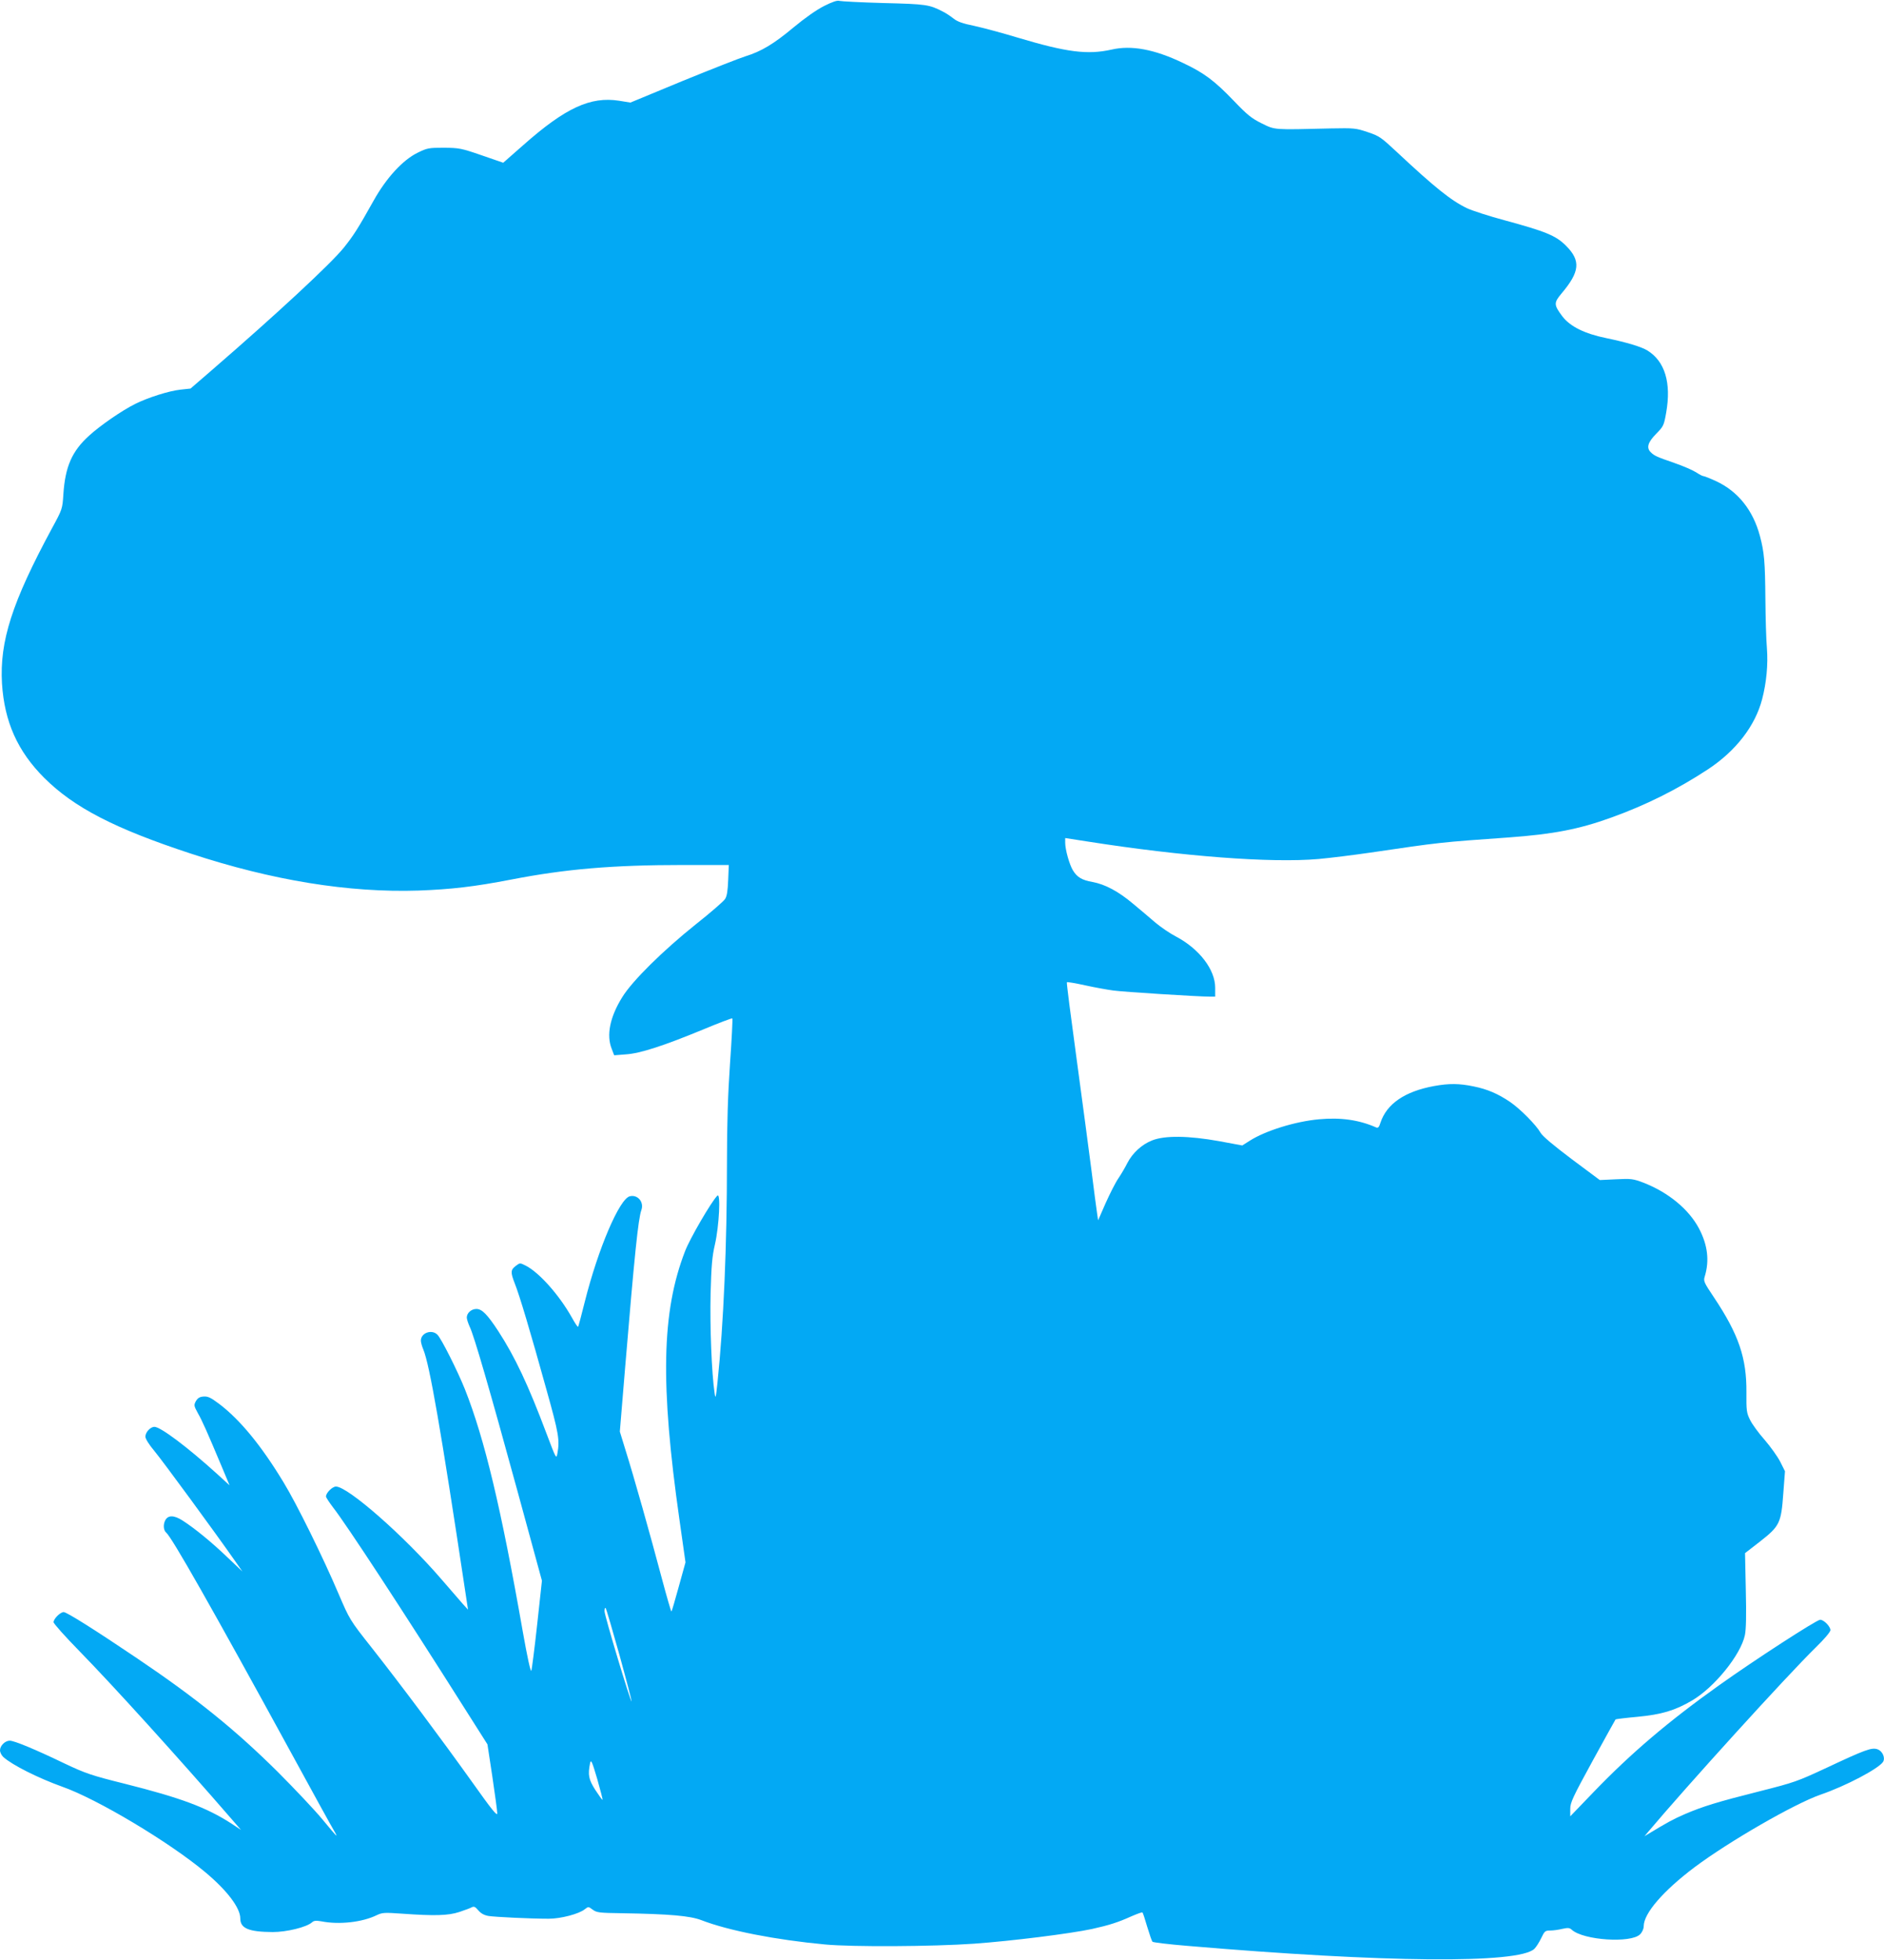
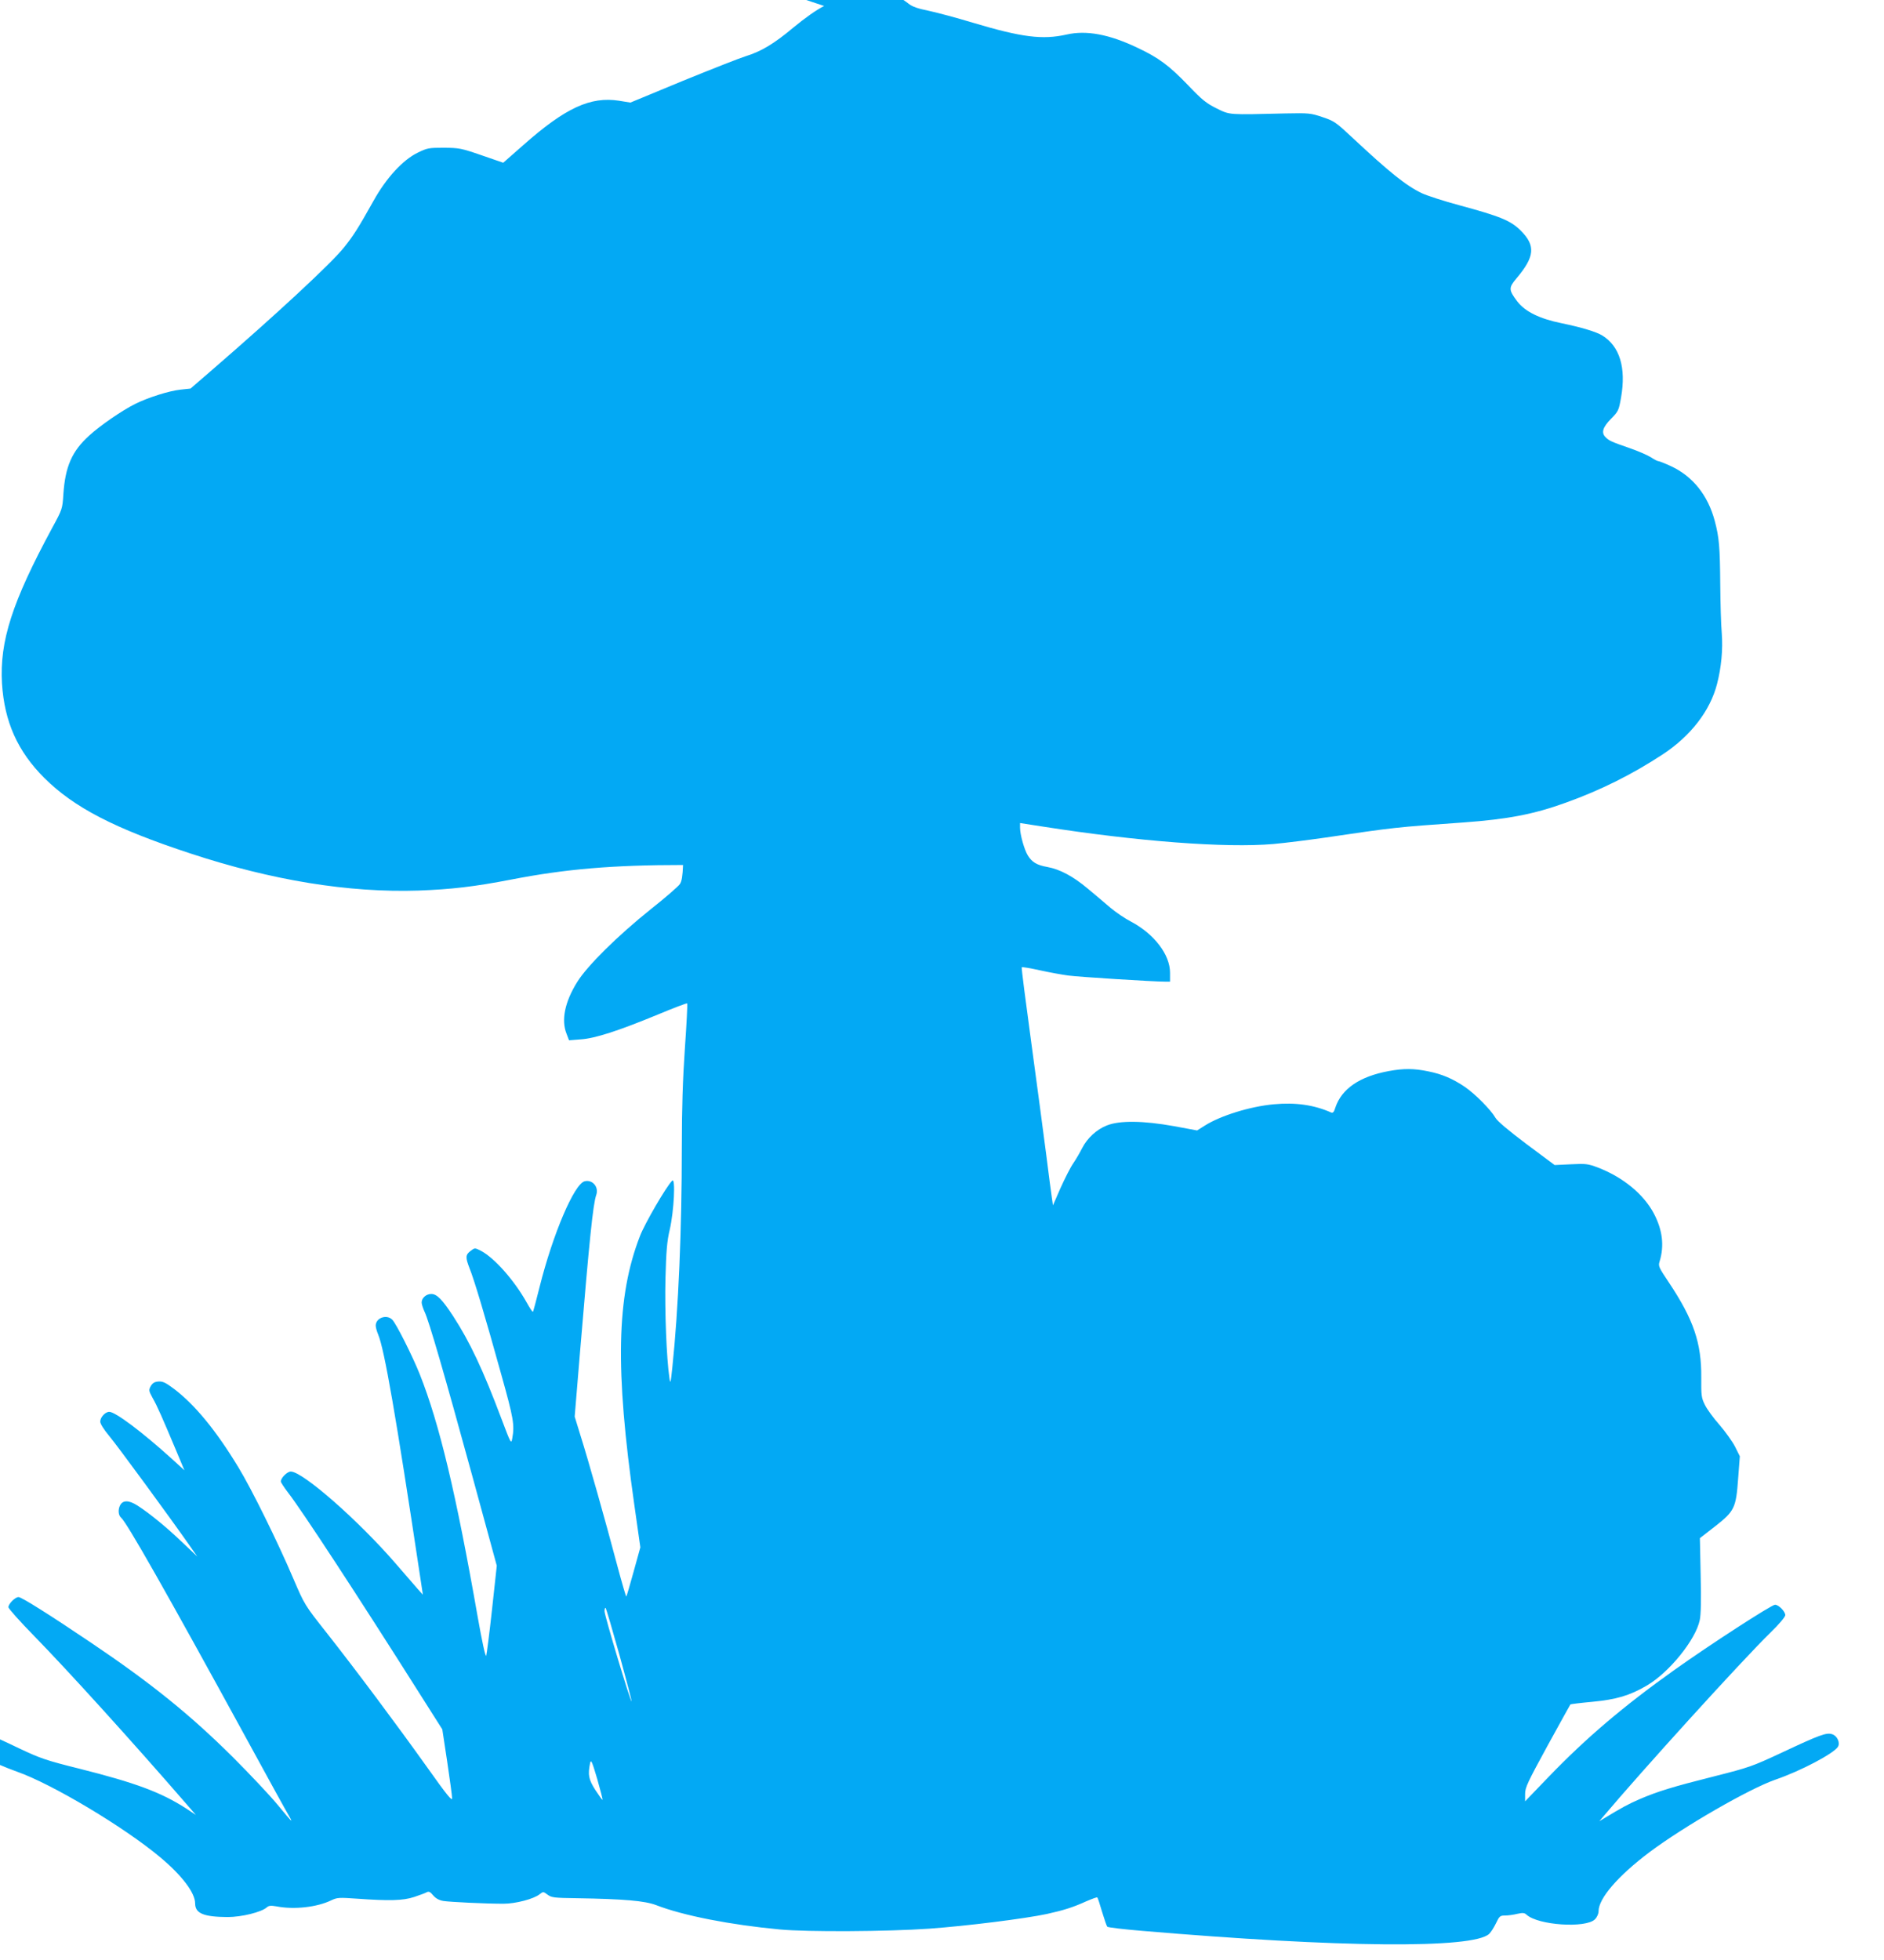
<svg xmlns="http://www.w3.org/2000/svg" version="1.0" width="1231pt" height="1280pt" viewBox="0 0 1231 1280" preserveAspectRatio="xMidYMid meet">
  <g transform="translate(0,1280) scale(0.1,-0.1)" fill="#03a9f4" stroke="none">
-     <path d="M5385 12761 c-50 -25 -125 -78 -200 -140 -129 -108 -211 -157 -315 -189 -36 -11 -219 -83 -408 -160 l-343 -142 -74 12 c-187 29 -350 -46 -625 -289 l-132 -116 -142 49 c-133 46 -147 48 -246 49 -99 0 -109 -2 -172 -33 -96 -47 -204 -164 -287 -313 -103 -184 -131 -227 -193 -305 -85 -106 -441 -436 -863 -801 l-140 -121 -65 -7 c-76 -8 -214 -52 -298 -94 -86 -43 -228 -141 -299 -206 -113 -102 -157 -203 -169 -384 -6 -95 -7 -98 -74 -221 -262 -485 -343 -739 -327 -1015 16 -250 102 -442 276 -616 195 -194 460 -331 956 -494 534 -176 1034 -257 1490 -242 214 8 363 25 606 72 356 69 663 95 1122 95 l299 0 -4 -98 c-3 -72 -8 -106 -21 -125 -10 -15 -95 -89 -190 -164 -215 -172 -415 -369 -481 -476 -81 -130 -105 -249 -69 -338 l16 -42 76 6 c94 6 247 56 504 162 103 43 190 76 192 73 3 -3 -4 -135 -15 -294 -14 -204 -20 -394 -20 -644 0 -541 -22 -1059 -62 -1440 -11 -104 -13 -111 -19 -68 -19 126 -31 435 -26 646 5 184 10 245 28 322 28 121 39 344 16 320 -39 -39 -180 -281 -211 -363 -153 -395 -163 -867 -36 -1757 l39 -275 -44 -159 c-24 -87 -45 -160 -48 -162 -2 -2 -30 94 -62 214 -76 287 -186 676 -236 834 l-39 127 35 423 c61 731 85 967 106 1025 18 52 -25 102 -76 89 -68 -17 -207 -343 -294 -689 -22 -87 -41 -161 -44 -163 -3 -3 -21 25 -41 61 -82 146 -212 292 -299 337 -39 20 -40 20 -66 0 -35 -26 -36 -42 -8 -114 31 -77 101 -311 207 -693 81 -289 88 -330 72 -419 -7 -38 -9 -34 -71 130 -120 319 -206 501 -315 669 -72 110 -107 145 -143 145 -34 0 -63 -27 -63 -56 0 -11 9 -38 19 -60 28 -57 129 -405 312 -1073 l160 -586 -31 -285 c-17 -157 -35 -293 -38 -303 -5 -11 -27 91 -56 255 -142 809 -250 1260 -378 1583 -48 120 -154 331 -180 357 -37 37 -108 12 -108 -39 0 -11 7 -37 16 -58 41 -99 115 -524 274 -1580 l18 -119 -32 35 c-17 19 -82 94 -143 165 -244 283 -610 604 -688 604 -23 0 -65 -41 -65 -65 0 -6 21 -38 46 -71 89 -114 450 -665 870 -1329 l139 -219 32 -211 c17 -115 32 -223 32 -239 1 -22 -33 19 -165 205 -200 280 -459 627 -655 876 -144 182 -144 183 -218 355 -99 233 -274 588 -358 725 -145 240 -285 410 -421 513 -55 41 -73 50 -102 48 -26 -2 -38 -10 -50 -30 -14 -26 -13 -31 12 -77 29 -50 64 -130 154 -344 l54 -129 -81 74 c-193 175 -370 308 -410 308 -26 0 -59 -35 -59 -64 0 -14 23 -51 59 -94 52 -62 396 -531 526 -717 l49 -70 -95 90 c-103 99 -215 191 -296 243 -56 36 -95 36 -113 2 -15 -28 -12 -66 6 -81 37 -31 295 -485 814 -1434 144 -264 271 -495 282 -512 11 -18 18 -33 16 -33 -3 0 -44 48 -93 108 -49 59 -179 197 -289 307 -277 275 -531 481 -926 747 -270 182 -454 298 -474 298 -22 0 -66 -44 -66 -66 0 -9 75 -93 168 -188 220 -225 639 -687 997 -1100 l60 -69 -65 43 c-162 104 -326 166 -696 259 -217 54 -254 67 -390 131 -195 94 -331 150 -360 150 -31 0 -64 -33 -64 -63 0 -13 10 -33 22 -44 59 -53 230 -138 383 -193 229 -80 702 -363 935 -558 144 -120 230 -234 230 -303 0 -65 55 -88 212 -89 92 0 221 32 256 63 13 12 27 13 62 7 116 -23 267 -6 361 40 38 18 51 18 167 10 210 -15 300 -13 373 11 35 12 72 25 82 31 14 7 23 3 42 -20 17 -20 38 -32 67 -37 46 -7 276 -18 393 -18 78 0 198 31 236 62 23 18 24 18 52 -3 26 -19 43 -21 190 -23 312 -5 445 -17 519 -45 178 -69 487 -129 808 -159 179 -17 702 -14 975 5 249 18 624 65 770 96 113 25 172 44 258 83 37 16 70 28 72 25 3 -3 17 -45 31 -94 15 -49 30 -93 34 -97 4 -5 106 -17 226 -27 1290 -110 2165 -118 2269 -20 12 11 32 43 45 70 22 46 26 50 59 50 20 0 56 5 80 11 36 8 47 7 61 -6 76 -69 387 -89 446 -30 14 14 24 36 24 53 0 84 127 231 333 386 226 169 650 413 821 473 167 57 382 171 410 215 16 26 -4 71 -37 82 -37 13 -81 -3 -332 -121 -191 -89 -211 -96 -436 -153 -278 -70 -372 -99 -491 -150 -76 -33 -116 -55 -238 -129 l-25 -15 21 25 c257 305 907 1021 1098 1208 55 53 96 102 96 113 0 24 -43 68 -67 68 -23 0 -429 -263 -659 -427 -333 -237 -575 -443 -820 -697 l-154 -160 0 48 c0 42 16 76 146 314 81 147 148 269 150 271 2 2 66 10 143 17 158 15 245 41 356 106 147 86 319 299 346 427 8 38 10 131 6 296 l-5 240 98 76 c129 101 138 121 152 314 l11 145 -31 62 c-18 35 -64 99 -102 143 -39 44 -82 103 -95 130 -23 46 -25 61 -24 180 2 225 -51 379 -211 619 -67 100 -71 108 -61 139 31 102 19 204 -37 311 -67 128 -203 239 -367 302 -64 24 -78 26 -176 21 l-106 -5 -184 137 c-118 89 -191 150 -203 172 -29 51 -133 156 -199 201 -78 53 -149 84 -240 102 -92 19 -158 20 -257 2 -191 -35 -309 -116 -350 -239 -9 -30 -16 -37 -29 -31 -111 49 -231 66 -372 53 -156 -14 -351 -75 -453 -140 l-49 -31 -151 28 c-200 36 -355 38 -438 5 -67 -26 -128 -82 -162 -148 -13 -26 -39 -71 -58 -99 -19 -27 -56 -101 -84 -163 l-49 -112 -7 48 c-4 26 -21 154 -37 283 -17 129 -60 457 -97 727 -37 271 -66 495 -63 497 2 3 56 -6 119 -20 63 -14 147 -29 185 -34 64 -9 555 -40 633 -40 l32 0 0 58 c0 119 -104 254 -255 334 -39 20 -99 61 -135 91 -36 31 -102 87 -148 125 -94 79 -181 126 -264 141 -68 12 -100 31 -127 75 -23 37 -51 136 -51 181 l0 31 148 -23 c619 -97 1195 -141 1507 -114 77 7 230 26 340 42 455 67 452 67 905 99 287 21 456 53 666 129 226 81 433 184 634 316 182 120 309 284 354 459 28 108 39 225 31 331 -5 55 -9 199 -10 320 -2 245 -7 306 -36 415 -45 168 -144 291 -286 357 -39 18 -77 33 -83 33 -6 0 -27 11 -48 25 -20 13 -84 41 -142 61 -116 40 -131 47 -154 70 -30 29 -19 65 35 120 48 49 51 54 66 140 34 194 -9 334 -122 404 -40 25 -138 54 -268 81 -143 29 -238 76 -289 143 -56 75 -56 88 -5 149 120 142 127 214 29 312 -66 66 -132 93 -401 166 -101 27 -212 63 -246 79 -104 50 -211 136 -457 366 -104 97 -116 106 -192 131 -77 26 -88 27 -241 24 -377 -9 -362 -11 -451 33 -67 33 -95 56 -184 149 -125 130 -193 181 -331 246 -186 89 -336 117 -466 87 -157 -35 -292 -18 -613 78 -102 31 -230 65 -285 77 -74 15 -109 27 -135 48 -19 15 -50 36 -69 45 -89 46 -108 49 -386 56 -148 4 -279 11 -290 14 -14 5 -46 -6 -100 -33z m-1338 -10769 c45 -163 81 -301 80 -305 -4 -15 -177 559 -177 589 0 15 3 24 7 21 4 -4 44 -141 90 -305z m-110 -948 c-2 -2 -23 27 -47 64 -44 69 -50 98 -34 177 6 25 13 7 46 -104 21 -74 37 -135 35 -137z" />
+     <path d="M5385 12761 c-50 -25 -125 -78 -200 -140 -129 -108 -211 -157 -315 -189 -36 -11 -219 -83 -408 -160 l-343 -142 -74 12 c-187 29 -350 -46 -625 -289 l-132 -116 -142 49 c-133 46 -147 48 -246 49 -99 0 -109 -2 -172 -33 -96 -47 -204 -164 -287 -313 -103 -184 -131 -227 -193 -305 -85 -106 -441 -436 -863 -801 l-140 -121 -65 -7 c-76 -8 -214 -52 -298 -94 -86 -43 -228 -141 -299 -206 -113 -102 -157 -203 -169 -384 -6 -95 -7 -98 -74 -221 -262 -485 -343 -739 -327 -1015 16 -250 102 -442 276 -616 195 -194 460 -331 956 -494 534 -176 1034 -257 1490 -242 214 8 363 25 606 72 356 69 663 95 1122 95 c-3 -72 -8 -106 -21 -125 -10 -15 -95 -89 -190 -164 -215 -172 -415 -369 -481 -476 -81 -130 -105 -249 -69 -338 l16 -42 76 6 c94 6 247 56 504 162 103 43 190 76 192 73 3 -3 -4 -135 -15 -294 -14 -204 -20 -394 -20 -644 0 -541 -22 -1059 -62 -1440 -11 -104 -13 -111 -19 -68 -19 126 -31 435 -26 646 5 184 10 245 28 322 28 121 39 344 16 320 -39 -39 -180 -281 -211 -363 -153 -395 -163 -867 -36 -1757 l39 -275 -44 -159 c-24 -87 -45 -160 -48 -162 -2 -2 -30 94 -62 214 -76 287 -186 676 -236 834 l-39 127 35 423 c61 731 85 967 106 1025 18 52 -25 102 -76 89 -68 -17 -207 -343 -294 -689 -22 -87 -41 -161 -44 -163 -3 -3 -21 25 -41 61 -82 146 -212 292 -299 337 -39 20 -40 20 -66 0 -35 -26 -36 -42 -8 -114 31 -77 101 -311 207 -693 81 -289 88 -330 72 -419 -7 -38 -9 -34 -71 130 -120 319 -206 501 -315 669 -72 110 -107 145 -143 145 -34 0 -63 -27 -63 -56 0 -11 9 -38 19 -60 28 -57 129 -405 312 -1073 l160 -586 -31 -285 c-17 -157 -35 -293 -38 -303 -5 -11 -27 91 -56 255 -142 809 -250 1260 -378 1583 -48 120 -154 331 -180 357 -37 37 -108 12 -108 -39 0 -11 7 -37 16 -58 41 -99 115 -524 274 -1580 l18 -119 -32 35 c-17 19 -82 94 -143 165 -244 283 -610 604 -688 604 -23 0 -65 -41 -65 -65 0 -6 21 -38 46 -71 89 -114 450 -665 870 -1329 l139 -219 32 -211 c17 -115 32 -223 32 -239 1 -22 -33 19 -165 205 -200 280 -459 627 -655 876 -144 182 -144 183 -218 355 -99 233 -274 588 -358 725 -145 240 -285 410 -421 513 -55 41 -73 50 -102 48 -26 -2 -38 -10 -50 -30 -14 -26 -13 -31 12 -77 29 -50 64 -130 154 -344 l54 -129 -81 74 c-193 175 -370 308 -410 308 -26 0 -59 -35 -59 -64 0 -14 23 -51 59 -94 52 -62 396 -531 526 -717 l49 -70 -95 90 c-103 99 -215 191 -296 243 -56 36 -95 36 -113 2 -15 -28 -12 -66 6 -81 37 -31 295 -485 814 -1434 144 -264 271 -495 282 -512 11 -18 18 -33 16 -33 -3 0 -44 48 -93 108 -49 59 -179 197 -289 307 -277 275 -531 481 -926 747 -270 182 -454 298 -474 298 -22 0 -66 -44 -66 -66 0 -9 75 -93 168 -188 220 -225 639 -687 997 -1100 l60 -69 -65 43 c-162 104 -326 166 -696 259 -217 54 -254 67 -390 131 -195 94 -331 150 -360 150 -31 0 -64 -33 -64 -63 0 -13 10 -33 22 -44 59 -53 230 -138 383 -193 229 -80 702 -363 935 -558 144 -120 230 -234 230 -303 0 -65 55 -88 212 -89 92 0 221 32 256 63 13 12 27 13 62 7 116 -23 267 -6 361 40 38 18 51 18 167 10 210 -15 300 -13 373 11 35 12 72 25 82 31 14 7 23 3 42 -20 17 -20 38 -32 67 -37 46 -7 276 -18 393 -18 78 0 198 31 236 62 23 18 24 18 52 -3 26 -19 43 -21 190 -23 312 -5 445 -17 519 -45 178 -69 487 -129 808 -159 179 -17 702 -14 975 5 249 18 624 65 770 96 113 25 172 44 258 83 37 16 70 28 72 25 3 -3 17 -45 31 -94 15 -49 30 -93 34 -97 4 -5 106 -17 226 -27 1290 -110 2165 -118 2269 -20 12 11 32 43 45 70 22 46 26 50 59 50 20 0 56 5 80 11 36 8 47 7 61 -6 76 -69 387 -89 446 -30 14 14 24 36 24 53 0 84 127 231 333 386 226 169 650 413 821 473 167 57 382 171 410 215 16 26 -4 71 -37 82 -37 13 -81 -3 -332 -121 -191 -89 -211 -96 -436 -153 -278 -70 -372 -99 -491 -150 -76 -33 -116 -55 -238 -129 l-25 -15 21 25 c257 305 907 1021 1098 1208 55 53 96 102 96 113 0 24 -43 68 -67 68 -23 0 -429 -263 -659 -427 -333 -237 -575 -443 -820 -697 l-154 -160 0 48 c0 42 16 76 146 314 81 147 148 269 150 271 2 2 66 10 143 17 158 15 245 41 356 106 147 86 319 299 346 427 8 38 10 131 6 296 l-5 240 98 76 c129 101 138 121 152 314 l11 145 -31 62 c-18 35 -64 99 -102 143 -39 44 -82 103 -95 130 -23 46 -25 61 -24 180 2 225 -51 379 -211 619 -67 100 -71 108 -61 139 31 102 19 204 -37 311 -67 128 -203 239 -367 302 -64 24 -78 26 -176 21 l-106 -5 -184 137 c-118 89 -191 150 -203 172 -29 51 -133 156 -199 201 -78 53 -149 84 -240 102 -92 19 -158 20 -257 2 -191 -35 -309 -116 -350 -239 -9 -30 -16 -37 -29 -31 -111 49 -231 66 -372 53 -156 -14 -351 -75 -453 -140 l-49 -31 -151 28 c-200 36 -355 38 -438 5 -67 -26 -128 -82 -162 -148 -13 -26 -39 -71 -58 -99 -19 -27 -56 -101 -84 -163 l-49 -112 -7 48 c-4 26 -21 154 -37 283 -17 129 -60 457 -97 727 -37 271 -66 495 -63 497 2 3 56 -6 119 -20 63 -14 147 -29 185 -34 64 -9 555 -40 633 -40 l32 0 0 58 c0 119 -104 254 -255 334 -39 20 -99 61 -135 91 -36 31 -102 87 -148 125 -94 79 -181 126 -264 141 -68 12 -100 31 -127 75 -23 37 -51 136 -51 181 l0 31 148 -23 c619 -97 1195 -141 1507 -114 77 7 230 26 340 42 455 67 452 67 905 99 287 21 456 53 666 129 226 81 433 184 634 316 182 120 309 284 354 459 28 108 39 225 31 331 -5 55 -9 199 -10 320 -2 245 -7 306 -36 415 -45 168 -144 291 -286 357 -39 18 -77 33 -83 33 -6 0 -27 11 -48 25 -20 13 -84 41 -142 61 -116 40 -131 47 -154 70 -30 29 -19 65 35 120 48 49 51 54 66 140 34 194 -9 334 -122 404 -40 25 -138 54 -268 81 -143 29 -238 76 -289 143 -56 75 -56 88 -5 149 120 142 127 214 29 312 -66 66 -132 93 -401 166 -101 27 -212 63 -246 79 -104 50 -211 136 -457 366 -104 97 -116 106 -192 131 -77 26 -88 27 -241 24 -377 -9 -362 -11 -451 33 -67 33 -95 56 -184 149 -125 130 -193 181 -331 246 -186 89 -336 117 -466 87 -157 -35 -292 -18 -613 78 -102 31 -230 65 -285 77 -74 15 -109 27 -135 48 -19 15 -50 36 -69 45 -89 46 -108 49 -386 56 -148 4 -279 11 -290 14 -14 5 -46 -6 -100 -33z m-1338 -10769 c45 -163 81 -301 80 -305 -4 -15 -177 559 -177 589 0 15 3 24 7 21 4 -4 44 -141 90 -305z m-110 -948 c-2 -2 -23 27 -47 64 -44 69 -50 98 -34 177 6 25 13 7 46 -104 21 -74 37 -135 35 -137z" />
  </g>
</svg>